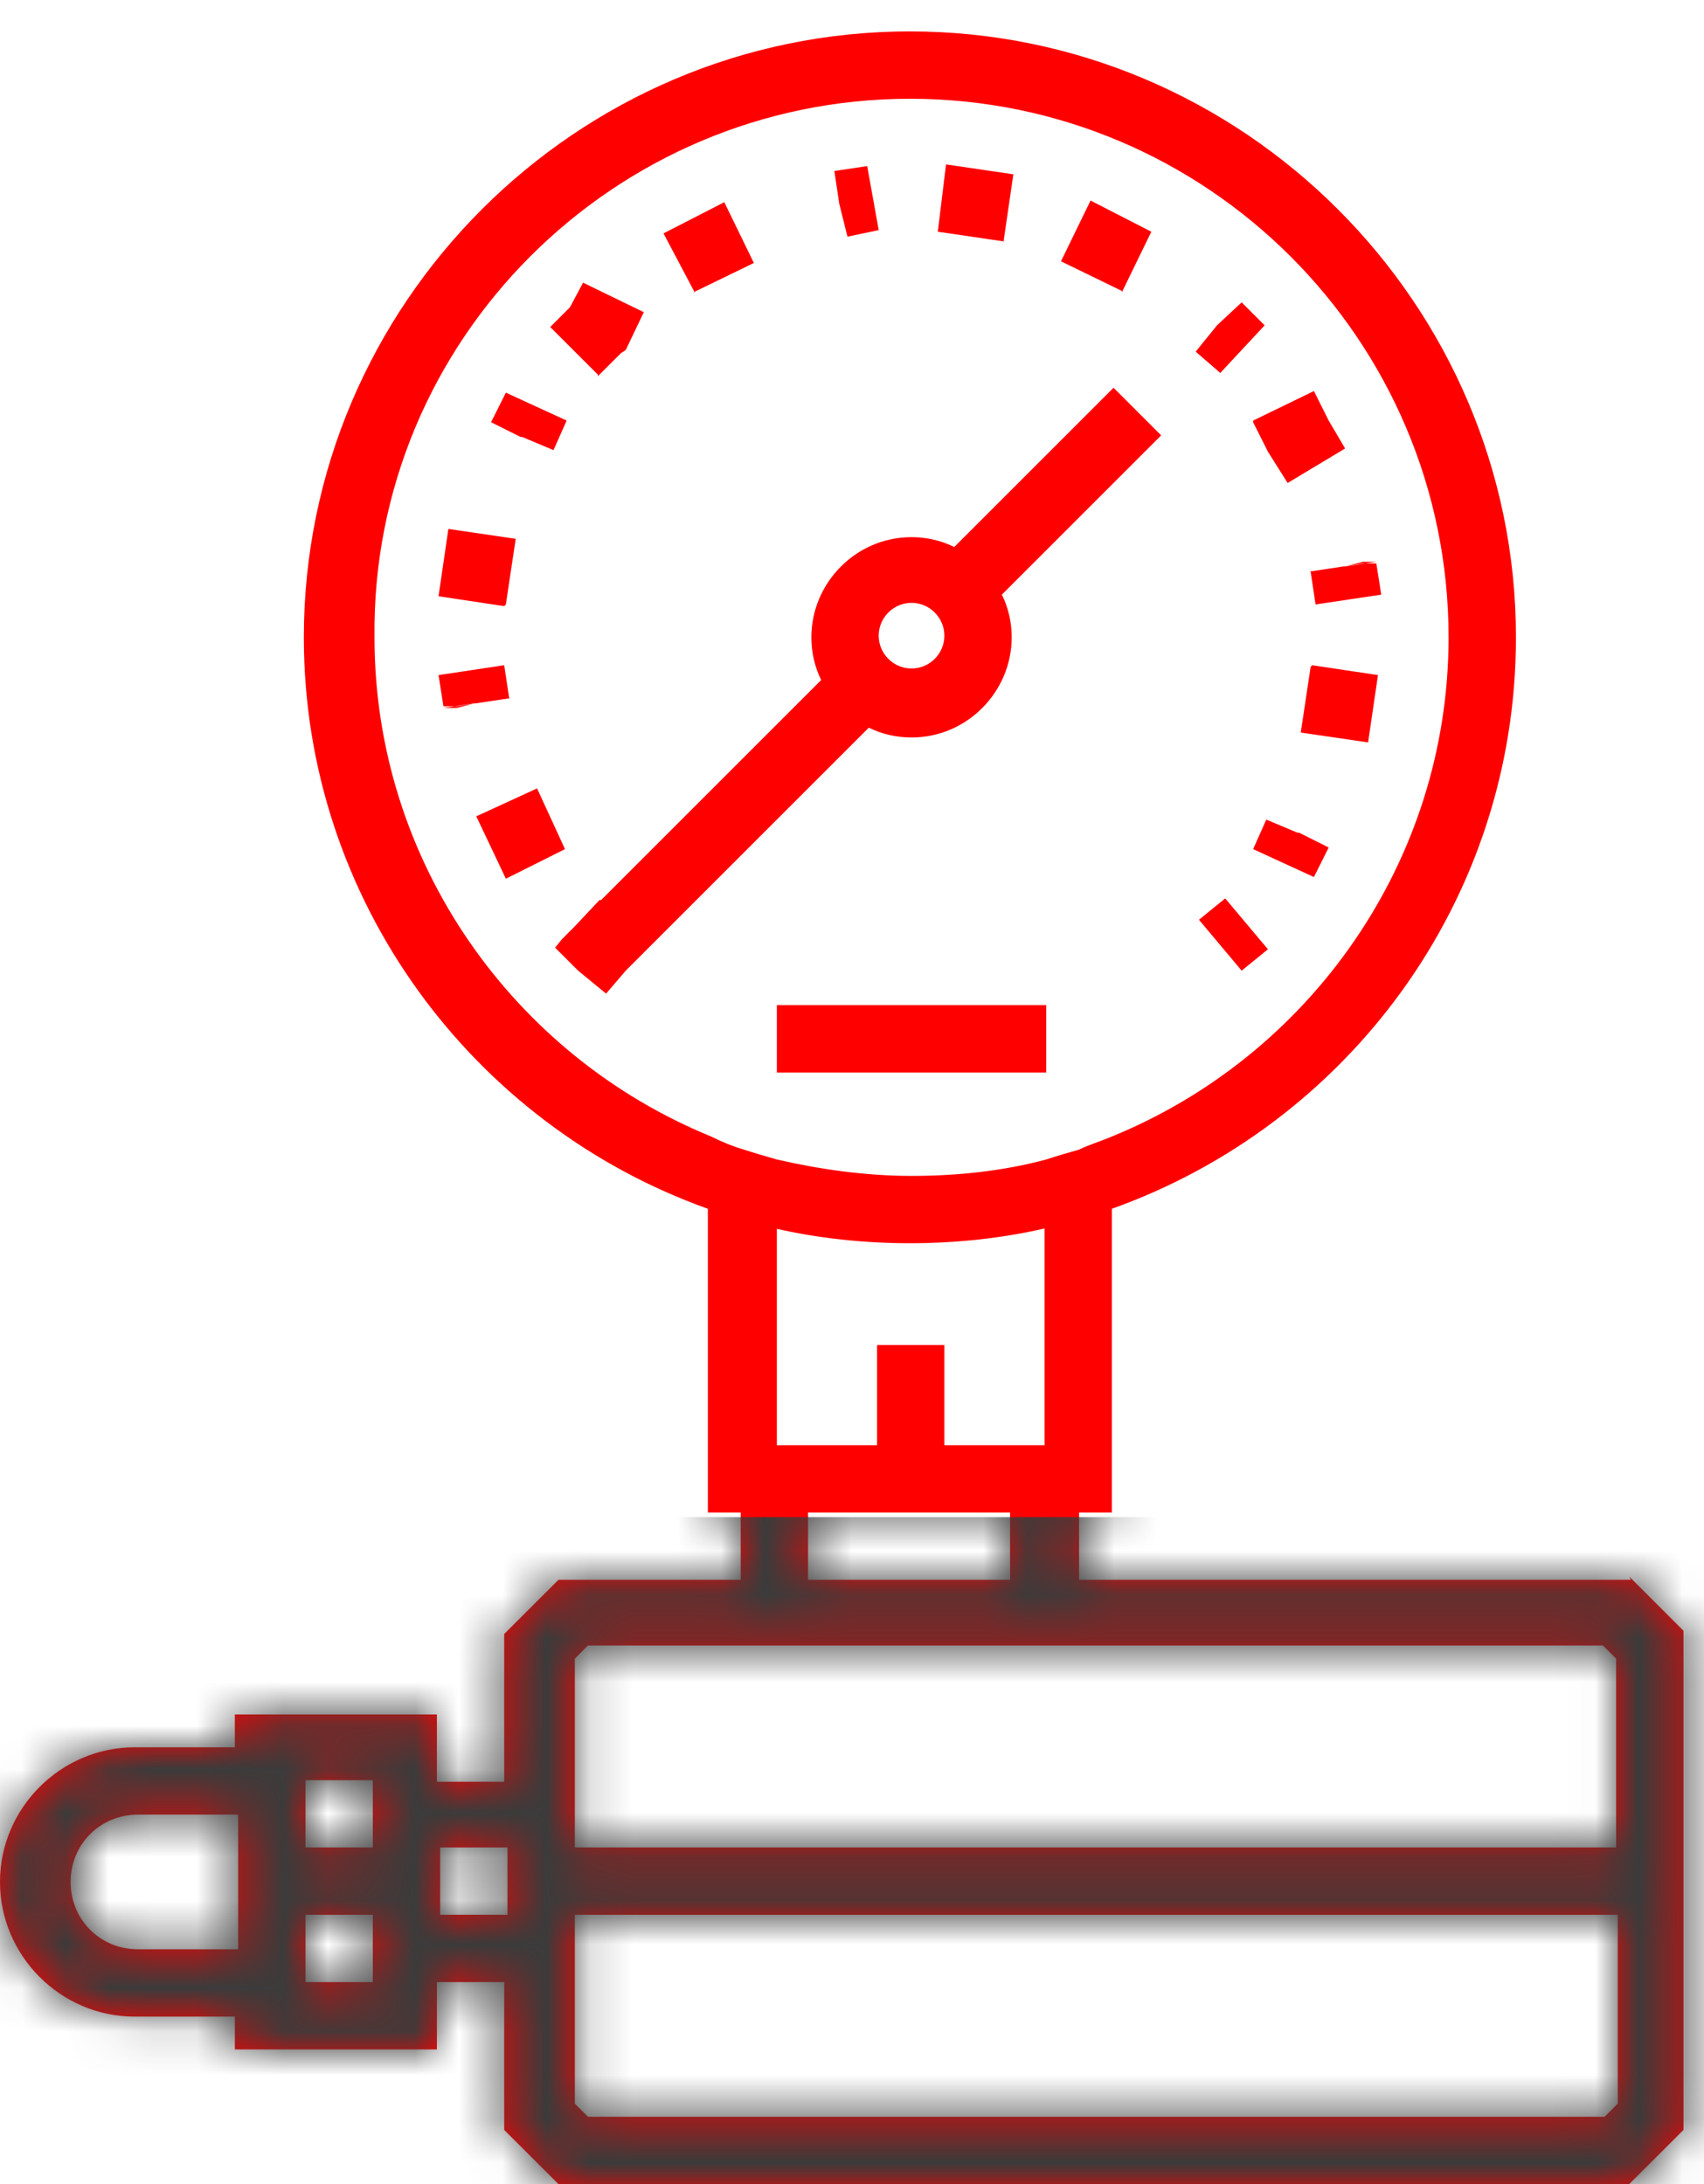
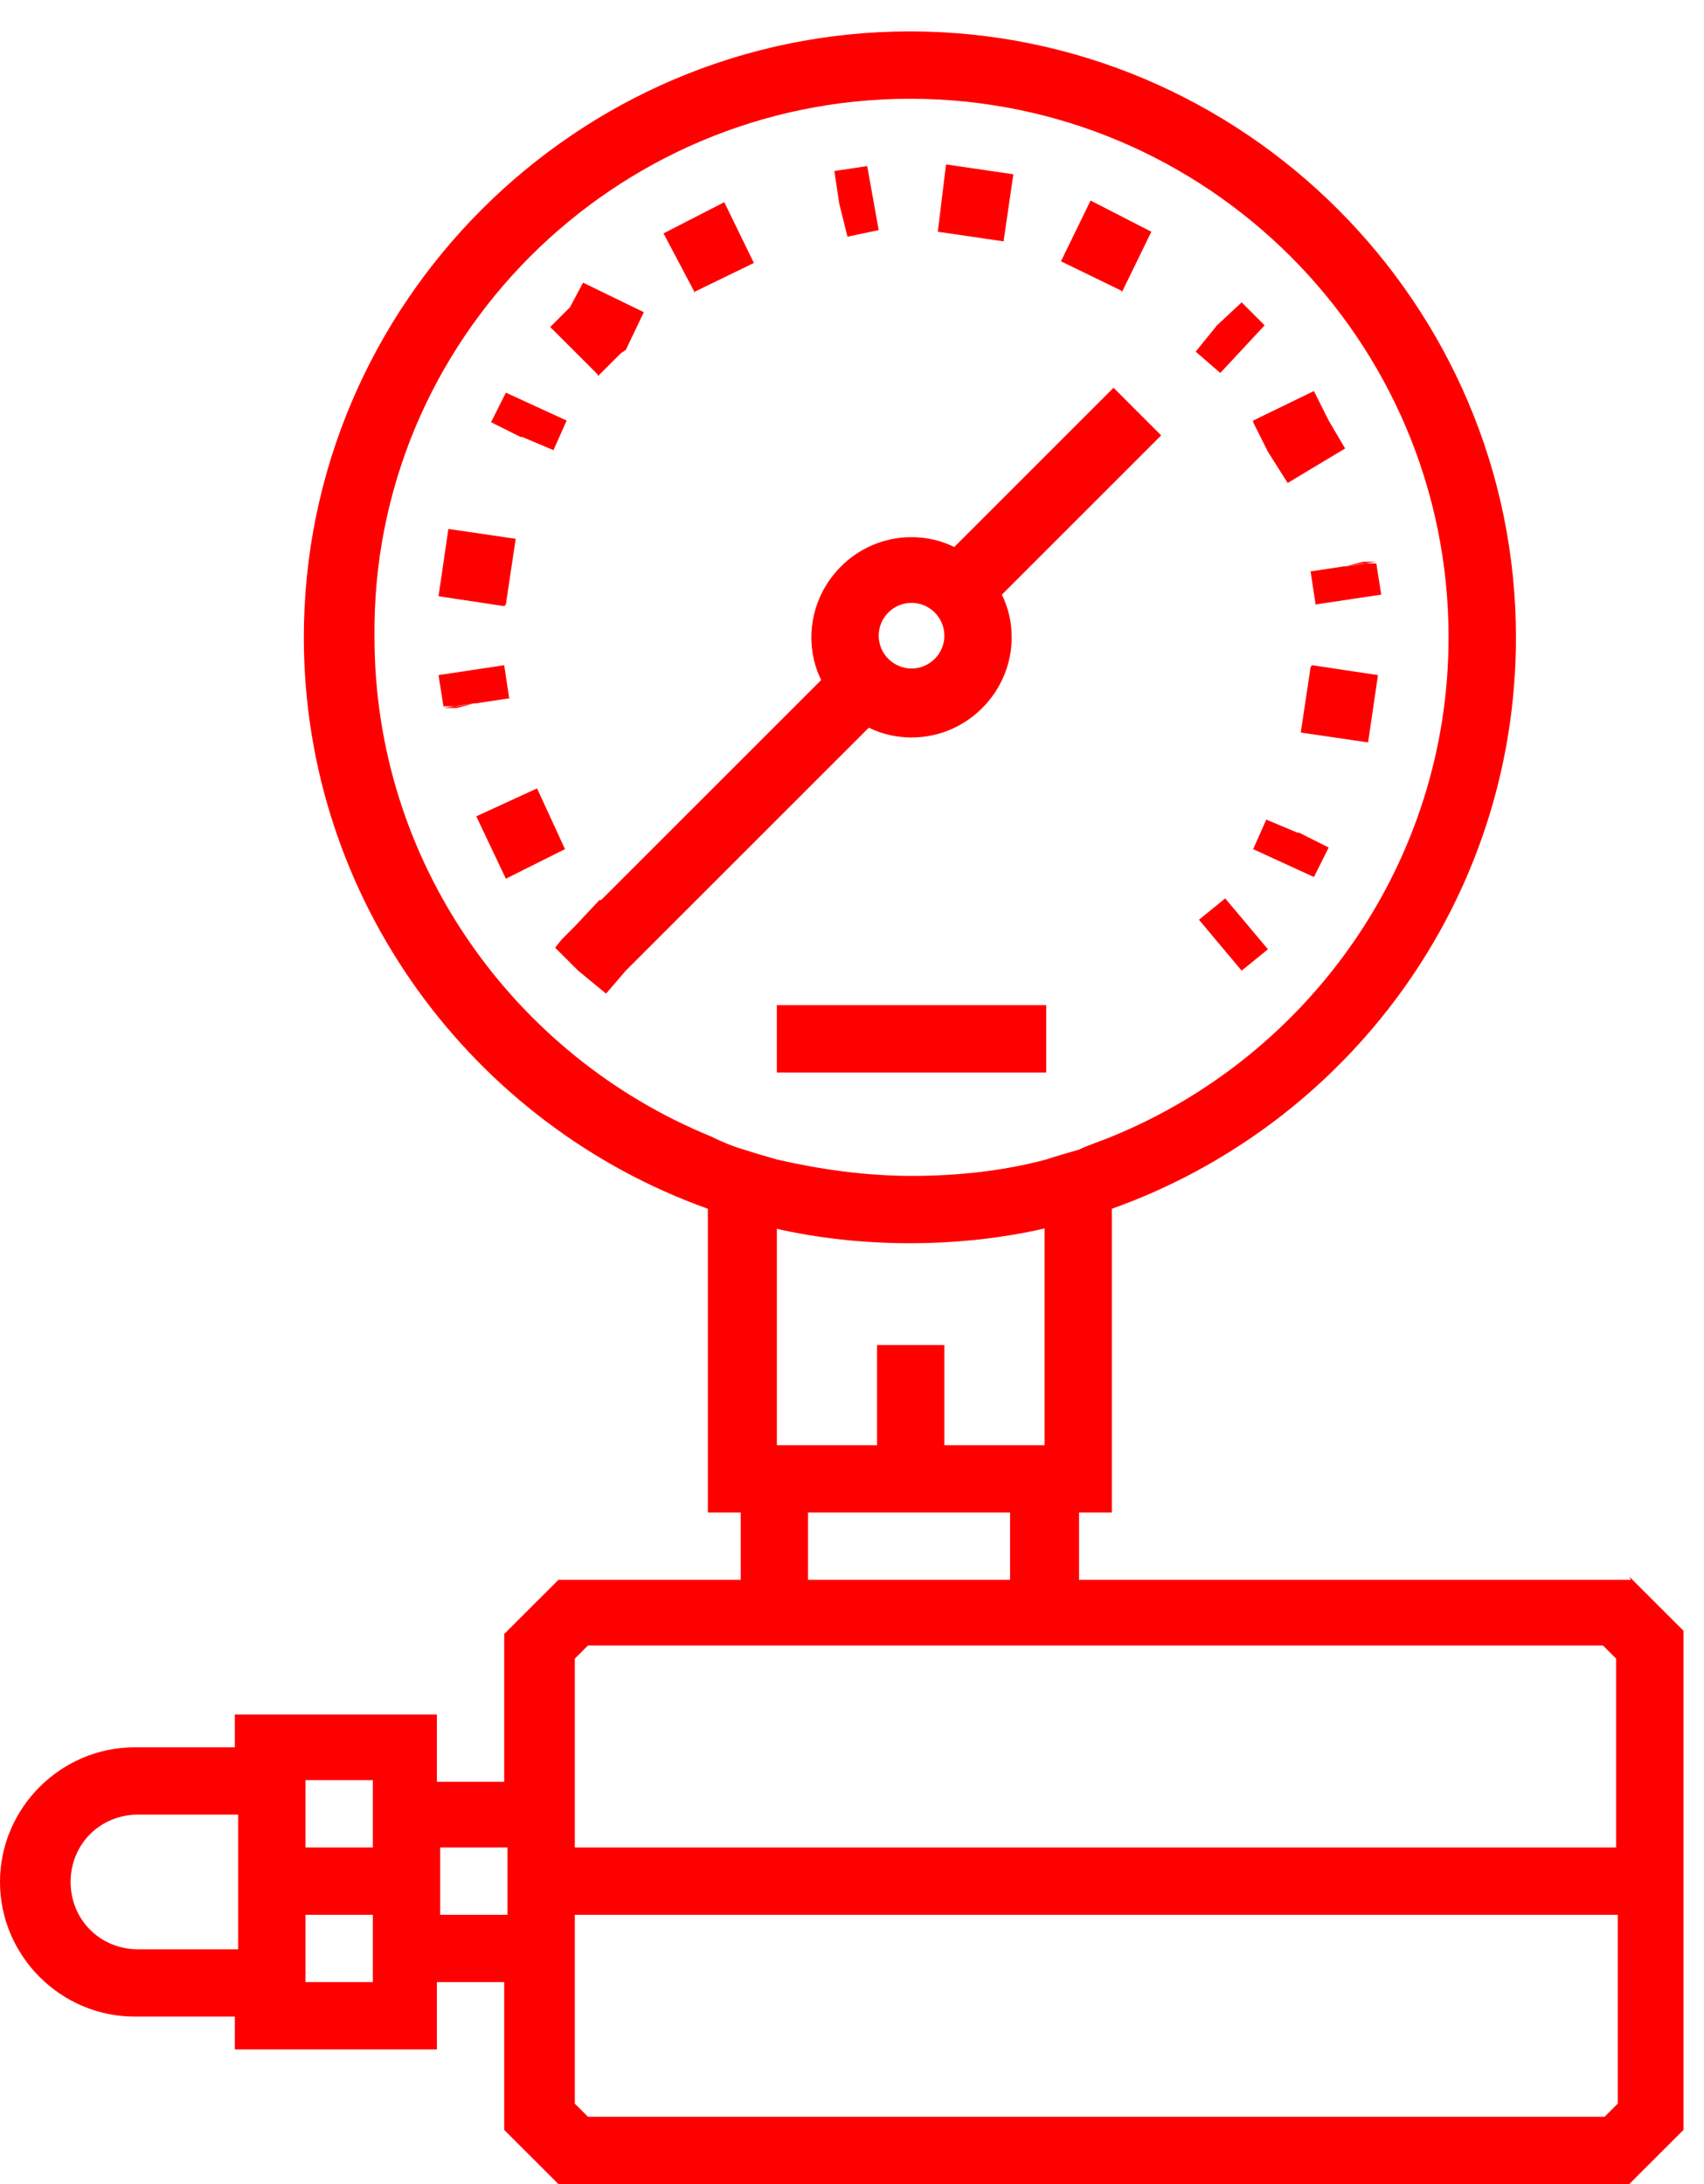
<svg xmlns="http://www.w3.org/2000/svg" width="39" height="50" viewBox="0 0 39 50" fill="none">
  <path d="M37.327 36.167H24.697V34.626H25.448V27.672C30.824 25.754 34.696 20.642 34.696 14.59C34.696 6.959 28.456 0.719 20.825 0.719C13.194 0.719 6.954 6.959 6.954 14.59C6.954 20.605 10.826 25.754 16.201 27.672V34.626H16.953V36.167H12.781L11.54 37.407V40.79H9.999V39.249H5.375V40.001H3.082C1.391 40.001 0 41.392 0 43.083C0 44.775 1.391 46.166 3.082 46.166H5.375V46.918H9.999V45.376H11.54V48.76L12.781 50H37.289L38.53 48.76V37.332L37.289 36.092L37.327 36.167ZM37.026 48.158L36.725 48.459H13.457L13.156 48.158V43.835H37.026V48.158ZM8.533 45.376H6.992V43.835H8.533V45.376ZM1.616 43.083C1.616 42.219 2.293 41.542 3.158 41.542H5.451V44.625H3.158C2.293 44.625 1.616 43.948 1.616 43.083ZM6.992 40.753H8.533V42.294H6.992V40.753ZM10.074 42.294H11.615V43.835H10.074V42.294ZM13.156 42.294V37.971L13.457 37.67H36.688L36.989 37.971V42.294H13.119H13.156ZM20.825 2.261C27.629 2.261 33.154 7.786 33.154 14.59C33.154 19.74 29.959 24.176 25.448 26.018C25.185 26.13 24.922 26.206 24.697 26.318C24.433 26.393 24.17 26.469 23.945 26.544C22.968 26.807 21.915 26.92 20.863 26.92C19.81 26.92 18.757 26.769 17.78 26.544C17.517 26.469 17.254 26.393 17.028 26.318C16.765 26.243 16.502 26.13 16.276 26.018C11.766 24.176 8.571 19.74 8.571 14.59C8.495 7.786 14.059 2.261 20.825 2.261ZM17.742 28.123C18.72 28.348 19.772 28.461 20.825 28.461C21.877 28.461 22.93 28.348 23.907 28.123V33.084H21.614V30.791H20.073V33.084H17.78V28.123H17.742ZM18.494 34.626H23.118V36.167H18.494V34.626ZM15.901 6.696L15.186 5.343L16.577 4.629L17.254 6.02L15.863 6.696H15.901ZM11.54 13.876L10.037 13.65L10.262 12.109L11.803 12.335L11.578 13.838L11.54 13.876ZM13.683 8.576L12.593 7.486L13.044 7.035L13.345 6.471L14.735 7.147L14.322 8.012L14.209 8.087L13.683 8.613V8.576ZM25.674 6.659L24.283 5.982L24.96 4.591L26.351 5.305L25.674 6.696V6.659ZM28.681 9.628L30.072 8.952L30.41 9.628L30.786 10.267L29.471 11.057L29.02 10.342L28.681 9.666V9.628ZM19.209 4.666L19.096 3.915L19.848 3.802L20.111 5.268L19.396 5.418L19.209 4.666ZM23.005 5.531L21.464 5.305L21.652 3.764L23.193 3.99L22.968 5.531H23.005ZM29.734 19.063L30.41 19.402L30.072 20.078L28.681 19.439L28.982 18.763L29.696 19.063H29.734ZM27.929 8.538L27.366 8.05L27.854 7.448L28.418 6.922L28.944 7.448L27.929 8.538ZM30.034 15.229L31.538 15.455L31.312 16.996L29.771 16.77L29.997 15.267L30.034 15.229ZM10.149 16.207H10.45L10.901 16.094L10.149 16.207ZM11.691 15.981L10.45 16.169H10.149L10.037 15.455L11.54 15.229L11.653 15.981H11.691ZM29.959 13.087L31.2 12.899H31.5L31.613 13.613L30.11 13.838L29.997 13.087H29.959ZM12.931 19.439L11.578 20.116L10.901 18.688L12.292 18.049L12.931 19.439ZM11.916 10.004L11.239 9.666L11.578 8.989L12.969 9.628L12.668 10.305L11.954 10.004H11.916ZM31.5 12.861H31.2L30.749 12.974L31.5 12.861ZM28.042 20.567L29.02 21.732L28.418 22.221L27.441 21.056L28.042 20.567ZM13.72 20.605L13.156 21.206L12.856 21.507L12.705 21.695L13.232 22.221L13.871 22.747L14.322 22.221L19.885 16.658C20.186 16.808 20.524 16.883 20.863 16.883C22.14 16.883 23.155 15.831 23.155 14.59C23.155 14.252 23.08 13.914 22.93 13.613L26.576 9.967L25.486 8.877L21.84 12.523C21.539 12.372 21.201 12.297 20.863 12.297C19.584 12.297 18.57 13.35 18.57 14.59C18.57 14.928 18.645 15.267 18.795 15.568L13.758 20.605H13.72ZM21.614 14.553C21.614 14.966 21.276 15.304 20.863 15.304C20.449 15.304 20.111 14.966 20.111 14.553C20.111 14.139 20.449 13.801 20.863 13.801C21.276 13.801 21.614 14.139 21.614 14.553ZM17.78 23.01H23.945V24.552H17.78V23.01Z" fill="#FF0000" />
  <mask id="mask0_533_520" style="mask-type:alpha" maskUnits="userSpaceOnUse" x="0" y="0" width="39" height="50">
    <path d="M37.327 36.167H24.697V34.626H25.448V27.672C30.824 25.754 34.696 20.642 34.696 14.59C34.696 6.959 28.456 0.719 20.825 0.719C13.194 0.719 6.954 6.959 6.954 14.59C6.954 20.605 10.826 25.754 16.201 27.672V34.626H16.953V36.167H12.781L11.54 37.407V40.79H9.999V39.249H5.375V40.001H3.082C1.391 40.001 0 41.392 0 43.083C0 44.775 1.391 46.166 3.082 46.166H5.375V46.918H9.999V45.376H11.54V48.76L12.781 50H37.289L38.53 48.76V37.332L37.289 36.092L37.327 36.167ZM37.026 48.158L36.725 48.459H13.457L13.156 48.158V43.835H37.026V48.158ZM8.533 45.376H6.992V43.835H8.533V45.376ZM1.616 43.083C1.616 42.219 2.293 41.542 3.158 41.542H5.451V44.625H3.158C2.293 44.625 1.616 43.948 1.616 43.083ZM6.992 40.753H8.533V42.294H6.992V40.753ZM10.074 42.294H11.615V43.835H10.074V42.294ZM13.156 42.294V37.971L13.457 37.67H36.688L36.989 37.971V42.294H13.119H13.156ZM20.825 2.261C27.629 2.261 33.154 7.786 33.154 14.59C33.154 19.74 29.959 24.176 25.448 26.018C25.185 26.13 24.922 26.206 24.697 26.318C24.433 26.393 24.17 26.469 23.945 26.544C22.968 26.807 21.915 26.92 20.863 26.92C19.81 26.92 18.757 26.769 17.78 26.544C17.517 26.469 17.254 26.393 17.028 26.318C16.765 26.243 16.502 26.13 16.276 26.018C11.766 24.176 8.571 19.74 8.571 14.59C8.495 7.786 14.059 2.261 20.825 2.261ZM17.742 28.123C18.72 28.348 19.772 28.461 20.825 28.461C21.877 28.461 22.93 28.348 23.907 28.123V33.084H21.614V30.791H20.073V33.084H17.78V28.123H17.742ZM18.494 34.626H23.118V36.167H18.494V34.626ZM15.901 6.696L15.186 5.343L16.577 4.629L17.254 6.02L15.863 6.696H15.901ZM11.54 13.876L10.037 13.65L10.262 12.109L11.803 12.335L11.578 13.838L11.54 13.876ZM13.683 8.576L12.593 7.486L13.044 7.035L13.345 6.471L14.735 7.147L14.322 8.012L14.209 8.087L13.683 8.613V8.576ZM25.674 6.659L24.283 5.982L24.96 4.591L26.351 5.305L25.674 6.696V6.659ZM28.681 9.628L30.072 8.952L30.41 9.628L30.786 10.267L29.471 11.057L29.02 10.342L28.681 9.666V9.628ZM19.209 4.666L19.096 3.915L19.848 3.802L20.111 5.268L19.396 5.418L19.209 4.666ZM23.005 5.531L21.464 5.305L21.652 3.764L23.193 3.99L22.968 5.531H23.005ZM29.734 19.063L30.41 19.402L30.072 20.078L28.681 19.439L28.982 18.763L29.696 19.063H29.734ZM27.929 8.538L27.366 8.05L27.854 7.448L28.418 6.922L28.944 7.448L27.929 8.538ZM30.034 15.229L31.538 15.455L31.312 16.996L29.771 16.77L29.997 15.267L30.034 15.229ZM10.149 16.207H10.45L10.901 16.094L10.149 16.207ZM11.691 15.981L10.45 16.169H10.149L10.037 15.455L11.54 15.229L11.653 15.981H11.691ZM29.959 13.087L31.2 12.899H31.5L31.613 13.613L30.11 13.838L29.997 13.087H29.959ZM12.931 19.439L11.578 20.116L10.901 18.688L12.292 18.049L12.931 19.439ZM11.916 10.004L11.239 9.666L11.578 8.989L12.969 9.628L12.668 10.305L11.954 10.004H11.916ZM31.5 12.861H31.2L30.749 12.974L31.5 12.861ZM28.042 20.567L29.02 21.732L28.418 22.221L27.441 21.056L28.042 20.567ZM13.72 20.605L13.156 21.206L12.856 21.507L12.705 21.695L13.232 22.221L13.871 22.747L14.322 22.221L19.885 16.658C20.186 16.808 20.524 16.883 20.863 16.883C22.14 16.883 23.155 15.831 23.155 14.59C23.155 14.252 23.08 13.914 22.93 13.613L26.576 9.967L25.486 8.877L21.84 12.523C21.539 12.372 21.201 12.297 20.863 12.297C19.584 12.297 18.57 13.35 18.57 14.59C18.57 14.928 18.645 15.267 18.795 15.568L13.758 20.605H13.72ZM21.614 14.553C21.614 14.966 21.276 15.304 20.863 15.304C20.449 15.304 20.111 14.966 20.111 14.553C20.111 14.139 20.449 13.801 20.863 13.801C21.276 13.801 21.614 14.139 21.614 14.553ZM17.78 23.01H23.945V24.552H17.78V23.01Z" fill="#D6D6D6" />
  </mask>
  <g mask="url(#mask0_533_520)">
-     <rect x="-9.718" y="34.732" width="67.25" height="18.552" fill="#3B3B3B" />
-   </g>
+     </g>
</svg>